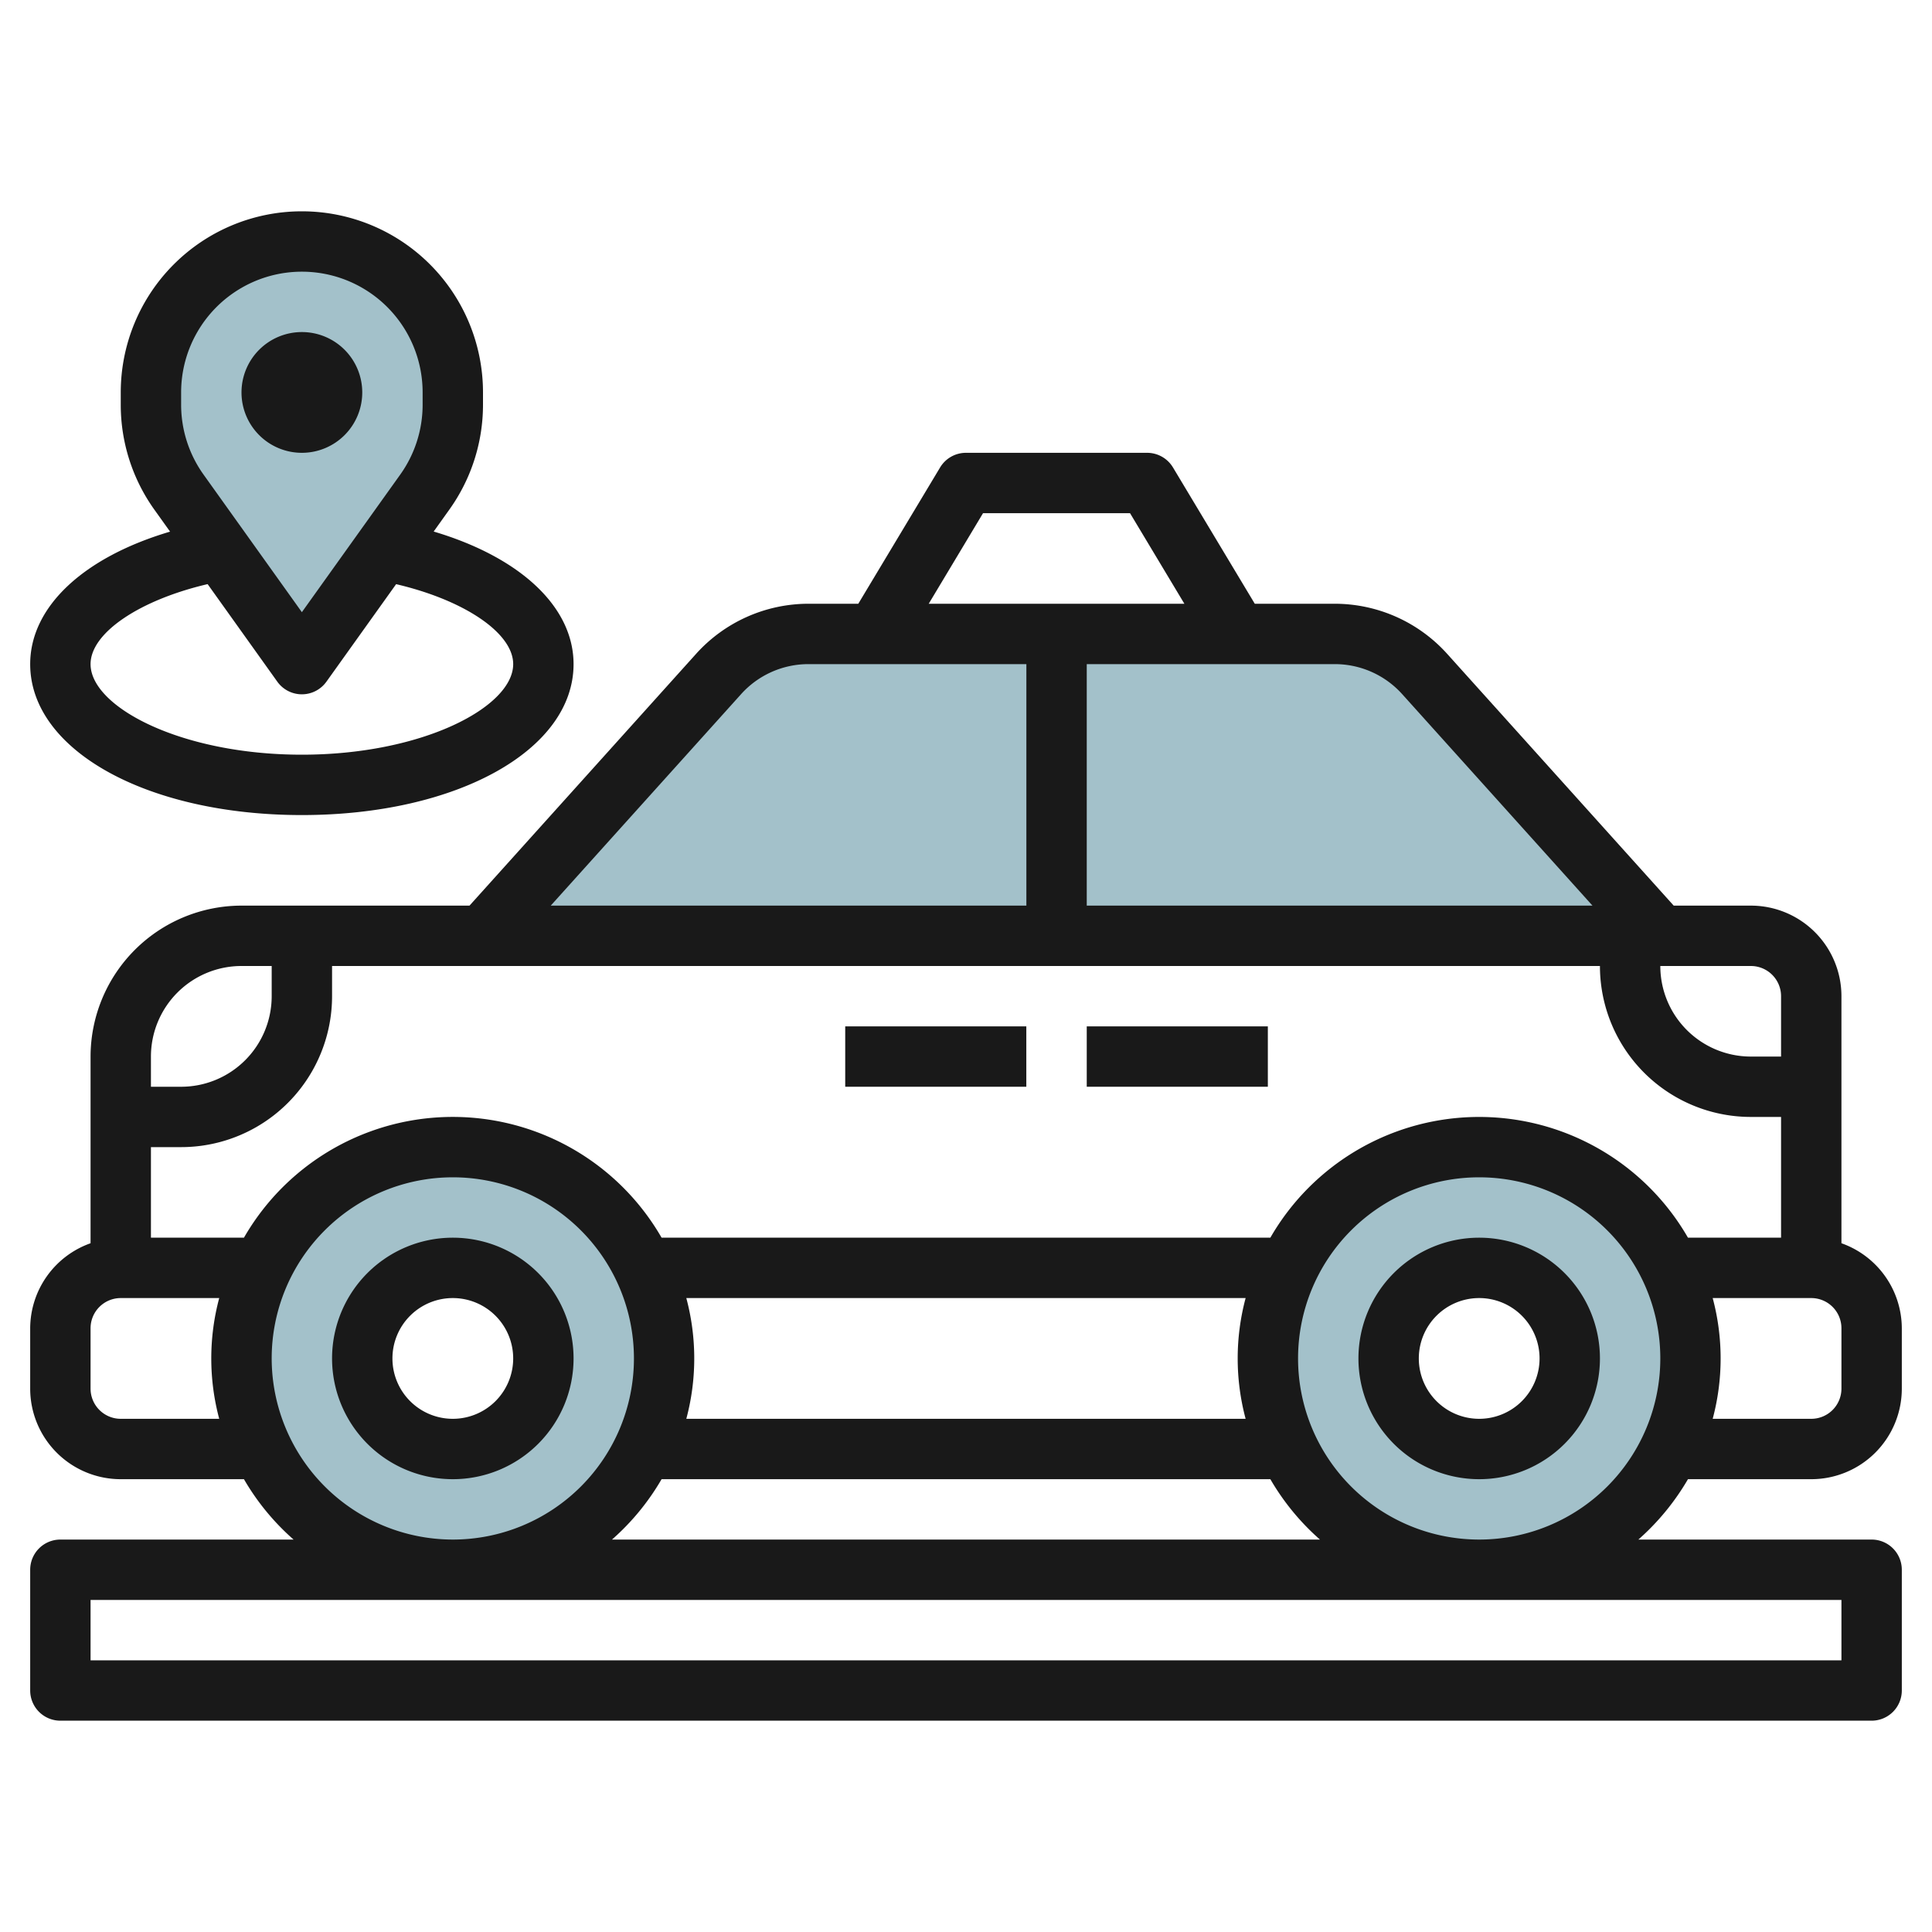
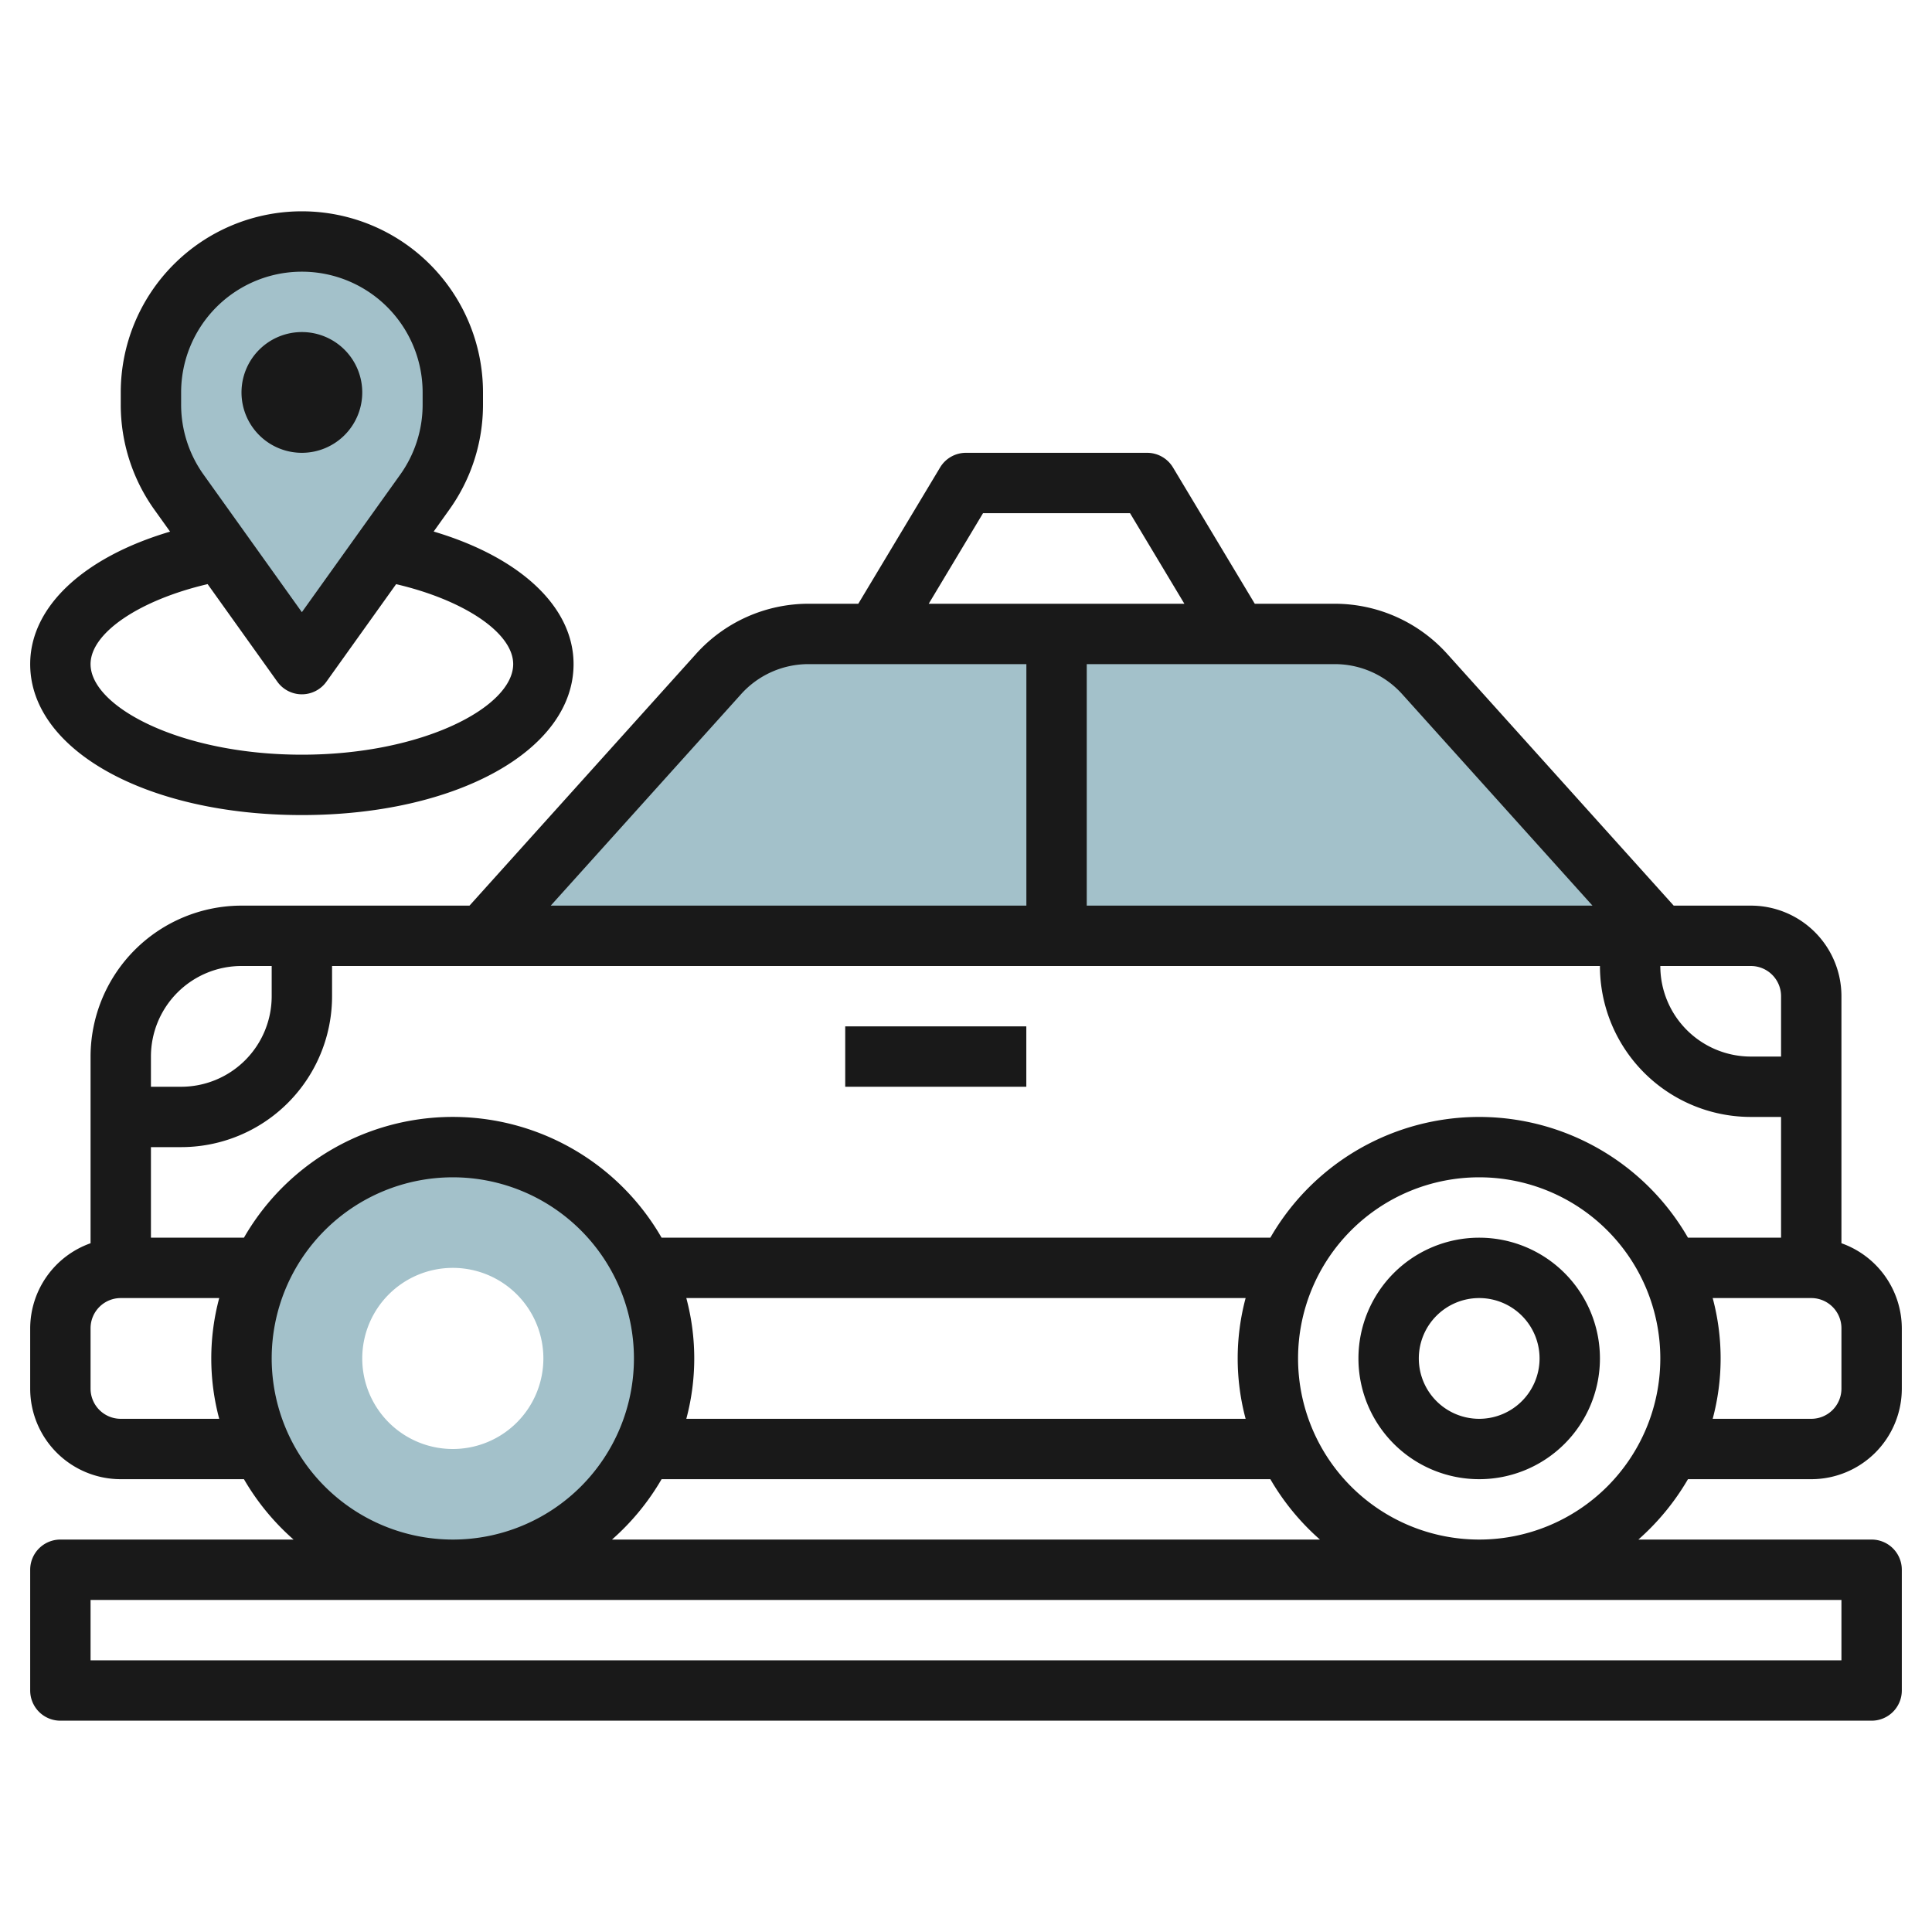
<svg xmlns="http://www.w3.org/2000/svg" id="Layer_3" height="512" viewBox="0 0 64 64" width="512" data-name="Layer 3">
  <path d="m55 31-7.808-8.676a4 4 0 0 0 -2.973-1.324h-9.219v10z" fill="#a3c1ca" />
  <path d="m35 31h-19l7.808-8.676a4 4 0 0 1 2.973-1.324h8.219z" fill="#a3c1ca" />
  <path d="m15 38a7 7 0 1 0 7 7 7 7 0 0 0 -7-7zm0 10a3 3 0 1 1 3-3 3 3 0 0 1 -3 3z" fill="#a3c1ca" />
-   <path d="m49 38a7 7 0 1 0 7 7 7 7 0 0 0 -7-7zm0 10a3 3 0 1 1 3-3 3 3 0 0 1 -3 3z" fill="#a3c1ca" />
  <path d="m10 22-4.069-5.7a5 5 0 0 1 -.931-2.9v-.4a5 5 0 0 1 5-5 5 5 0 0 1 5 5v.4a5 5 0 0 1 -.931 2.906z" fill="#a3c1ca" />
  <g fill="#191919">
-     <path d="m15 41a4 4 0 1 0 4 4 4 4 0 0 0 -4-4zm0 6a2 2 0 1 1 2-2 2 2 0 0 1 -2 2z" />
    <path d="m49 41a4 4 0 1 0 4 4 4 4 0 0 0 -4-4zm0 6a2 2 0 1 1 2-2 2 2 0 0 1 -2 2z" />
    <path d="m27.999 34h5.999v2h-5.999z" />
-     <path d="m36 34h5.999v2h-5.999z" />
    <path d="m2 57h60a1 1 0 0 0 1-1v-4a1 1 0 0 0 -1-1h-7.727a8.082 8.082 0 0 0 1.643-2h4.084a3 3 0 0 0 3-3v-2a3 3 0 0 0 -2-2.816v-8.184a3 3 0 0 0 -3-3h-2.556l-7.509-8.345a5.014 5.014 0 0 0 -3.717-1.655h-2.652l-2.709-4.514a1 1 0 0 0 -.857-.486h-6a1 1 0 0 0 -.858.485l-2.71 4.515h-1.651a5.014 5.014 0 0 0 -3.718 1.655l-7.51 8.345h-7.553a5.006 5.006 0 0 0 -5 5v6.184a3 3 0 0 0 -2 2.816v2a3 3 0 0 0 3 3h4.081a8.007 8.007 0 0 0 1.644 2h-7.725a1 1 0 0 0 -1 1v4a1 1 0 0 0 1 1zm47-6a6 6 0 1 1 6-6 6 6 0 0 1 -6 6zm-26.265-8h18.528a7.74 7.74 0 0 0 0 4h-18.528a7.74 7.74 0 0 0 0-4zm-.819 6h20.166a8.025 8.025 0 0 0 1.643 2h-23.452a8.025 8.025 0 0 0 1.643-2zm39.084-3a1 1 0 0 1 -1 1h-3.265a7.736 7.736 0 0 0 0-4h3.265a1 1 0 0 1 1 1zm-3-14a1 1 0 0 1 1 1v2h-1a3 3 0 0 1 -3-3zm-11.553-9.008 6.306 7.008h-16.753v-8h8.22a3 3 0 0 1 2.227.992zm-13.883-5.992h4.87l1.8 3h-8.469zm-8.013 5.993a3 3 0 0 1 2.23-.993h7.219v8h-15.756zm-8.551 9.007h37a5 5 0 0 0 5 5h1v4h-3.084a7.981 7.981 0 0 0 -13.834 0h-20.166a7.981 7.981 0 0 0 -13.835 0h-3.081v-3h1a5 5 0 0 0 5-5v-1zm-8 0h1v1a3 3 0 0 1 -3 3h-1v-1a3 3 0 0 1 3-3zm-4 15a1 1 0 0 1 -1-1v-2a1 1 0 0 1 1-1h3.262a7.732 7.732 0 0 0 0 4zm5-2a6 6 0 1 1 6 6 6.006 6.006 0 0 1 -6-6zm-6 8h58v2h-58z" />
    <path d="m10 15a2 2 0 1 0 -2-2 2 2 0 0 0 2 2z" />
    <path d="m10 27c5.13 0 9-2.15 9-5 0-1.906-1.779-3.544-4.634-4.392l.517-.724a5.97 5.97 0 0 0 1.117-3.484v-.4a6 6 0 1 0 -12 0v.4a5.974 5.974 0 0 0 1.117 3.488l.517.723c-2.856.845-4.634 2.483-4.634 4.389 0 2.85 3.869 5 9 5zm-4-14a4 4 0 1 1 8 0v.4a3.978 3.978 0 0 1 -.744 2.325l-3.256 4.554-3.256-4.556a3.982 3.982 0 0 1 -.744-2.323zm.878 6.35 2.308 3.231a1 1 0 0 0 .814.419 1 1 0 0 0 .813-.418l2.309-3.231c2.244.524 3.878 1.611 3.878 2.649 0 1.416-2.993 3-7 3s-7-1.584-7-3c0-1.039 1.632-2.125 3.877-2.65z" />
  </g>
</svg>